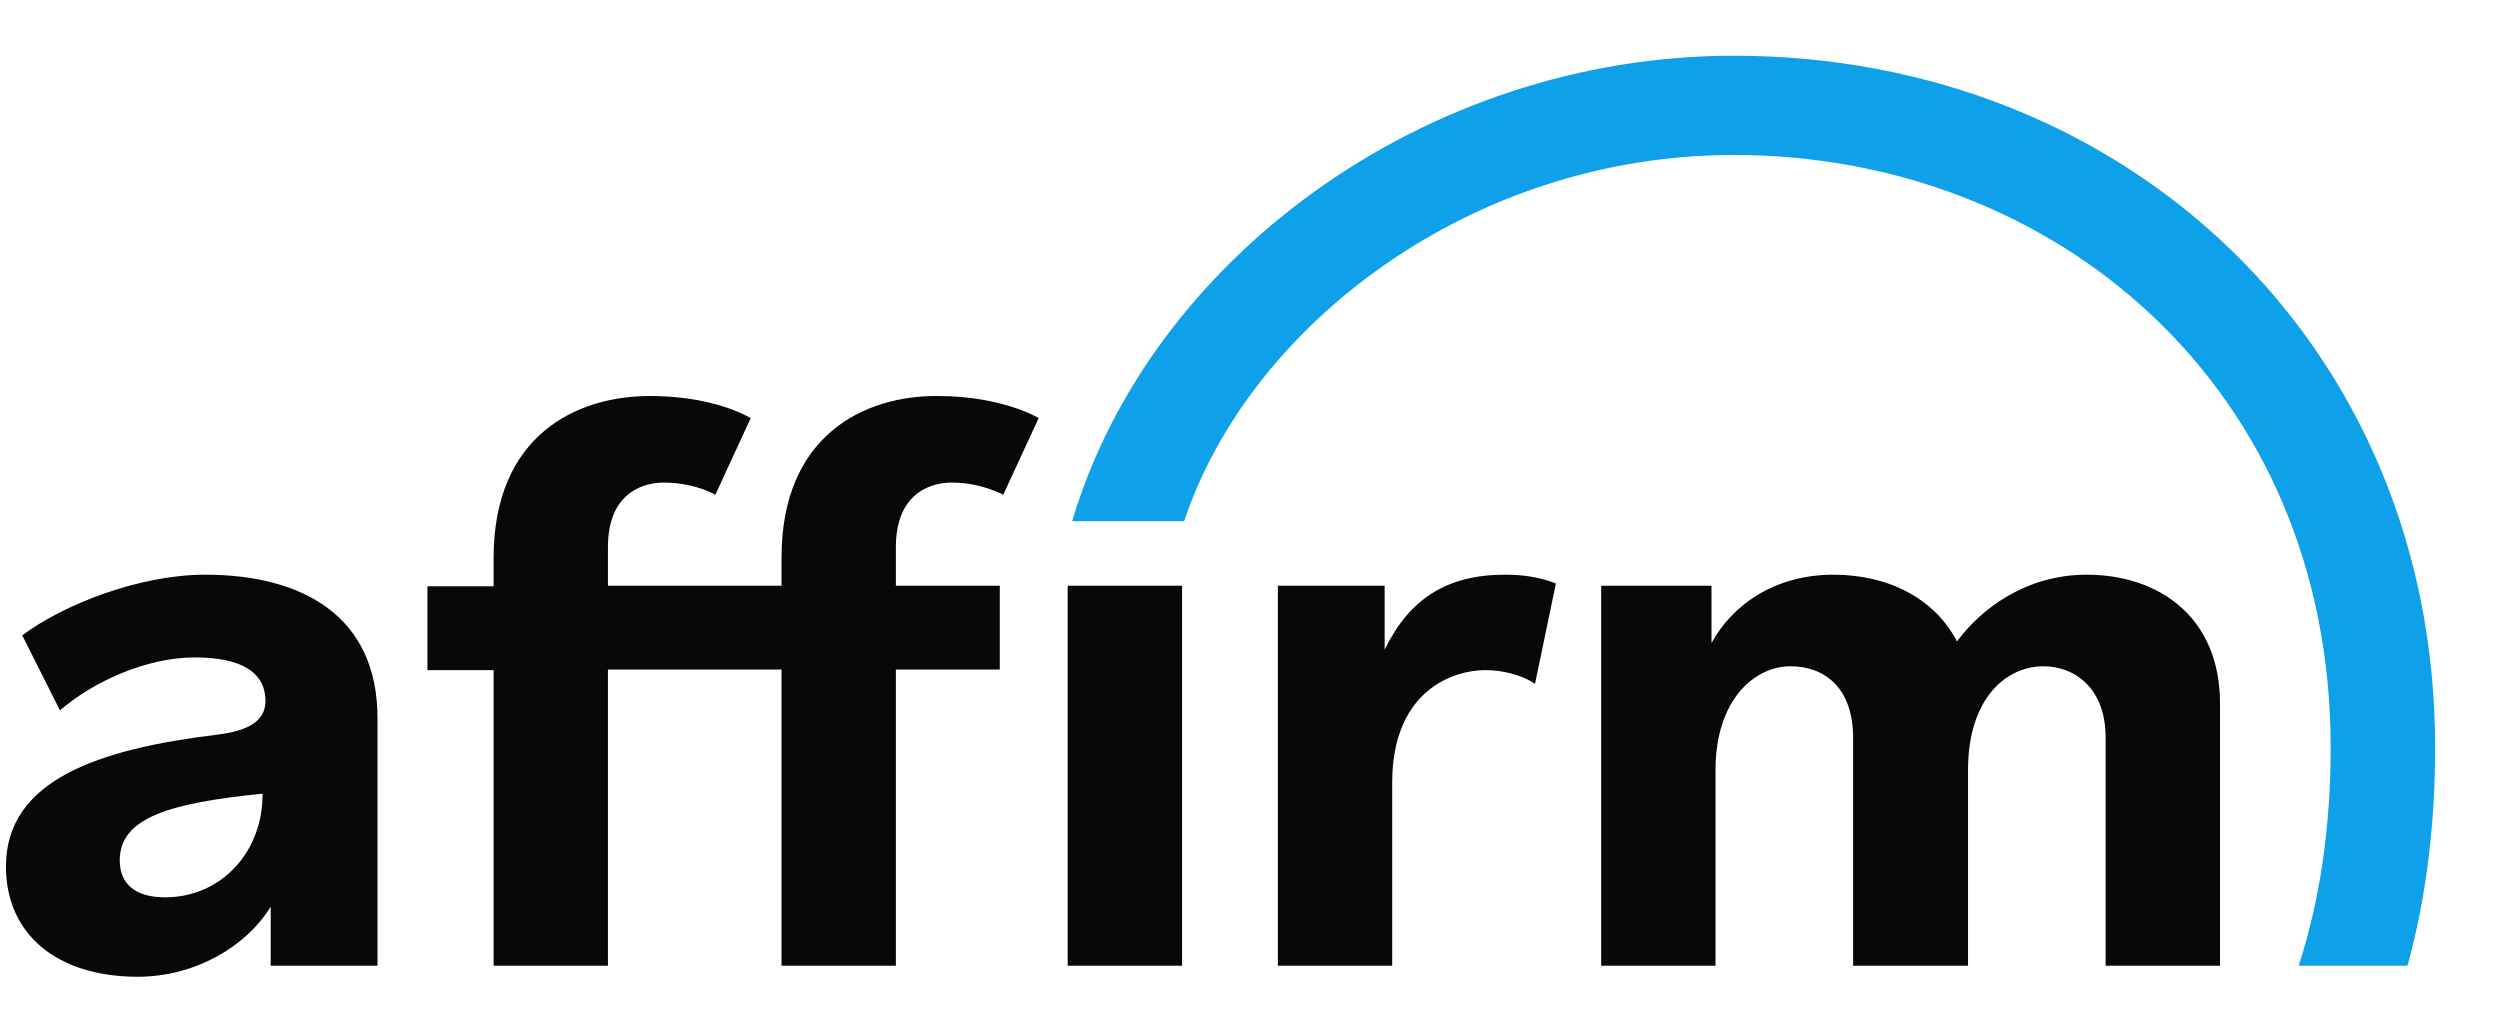
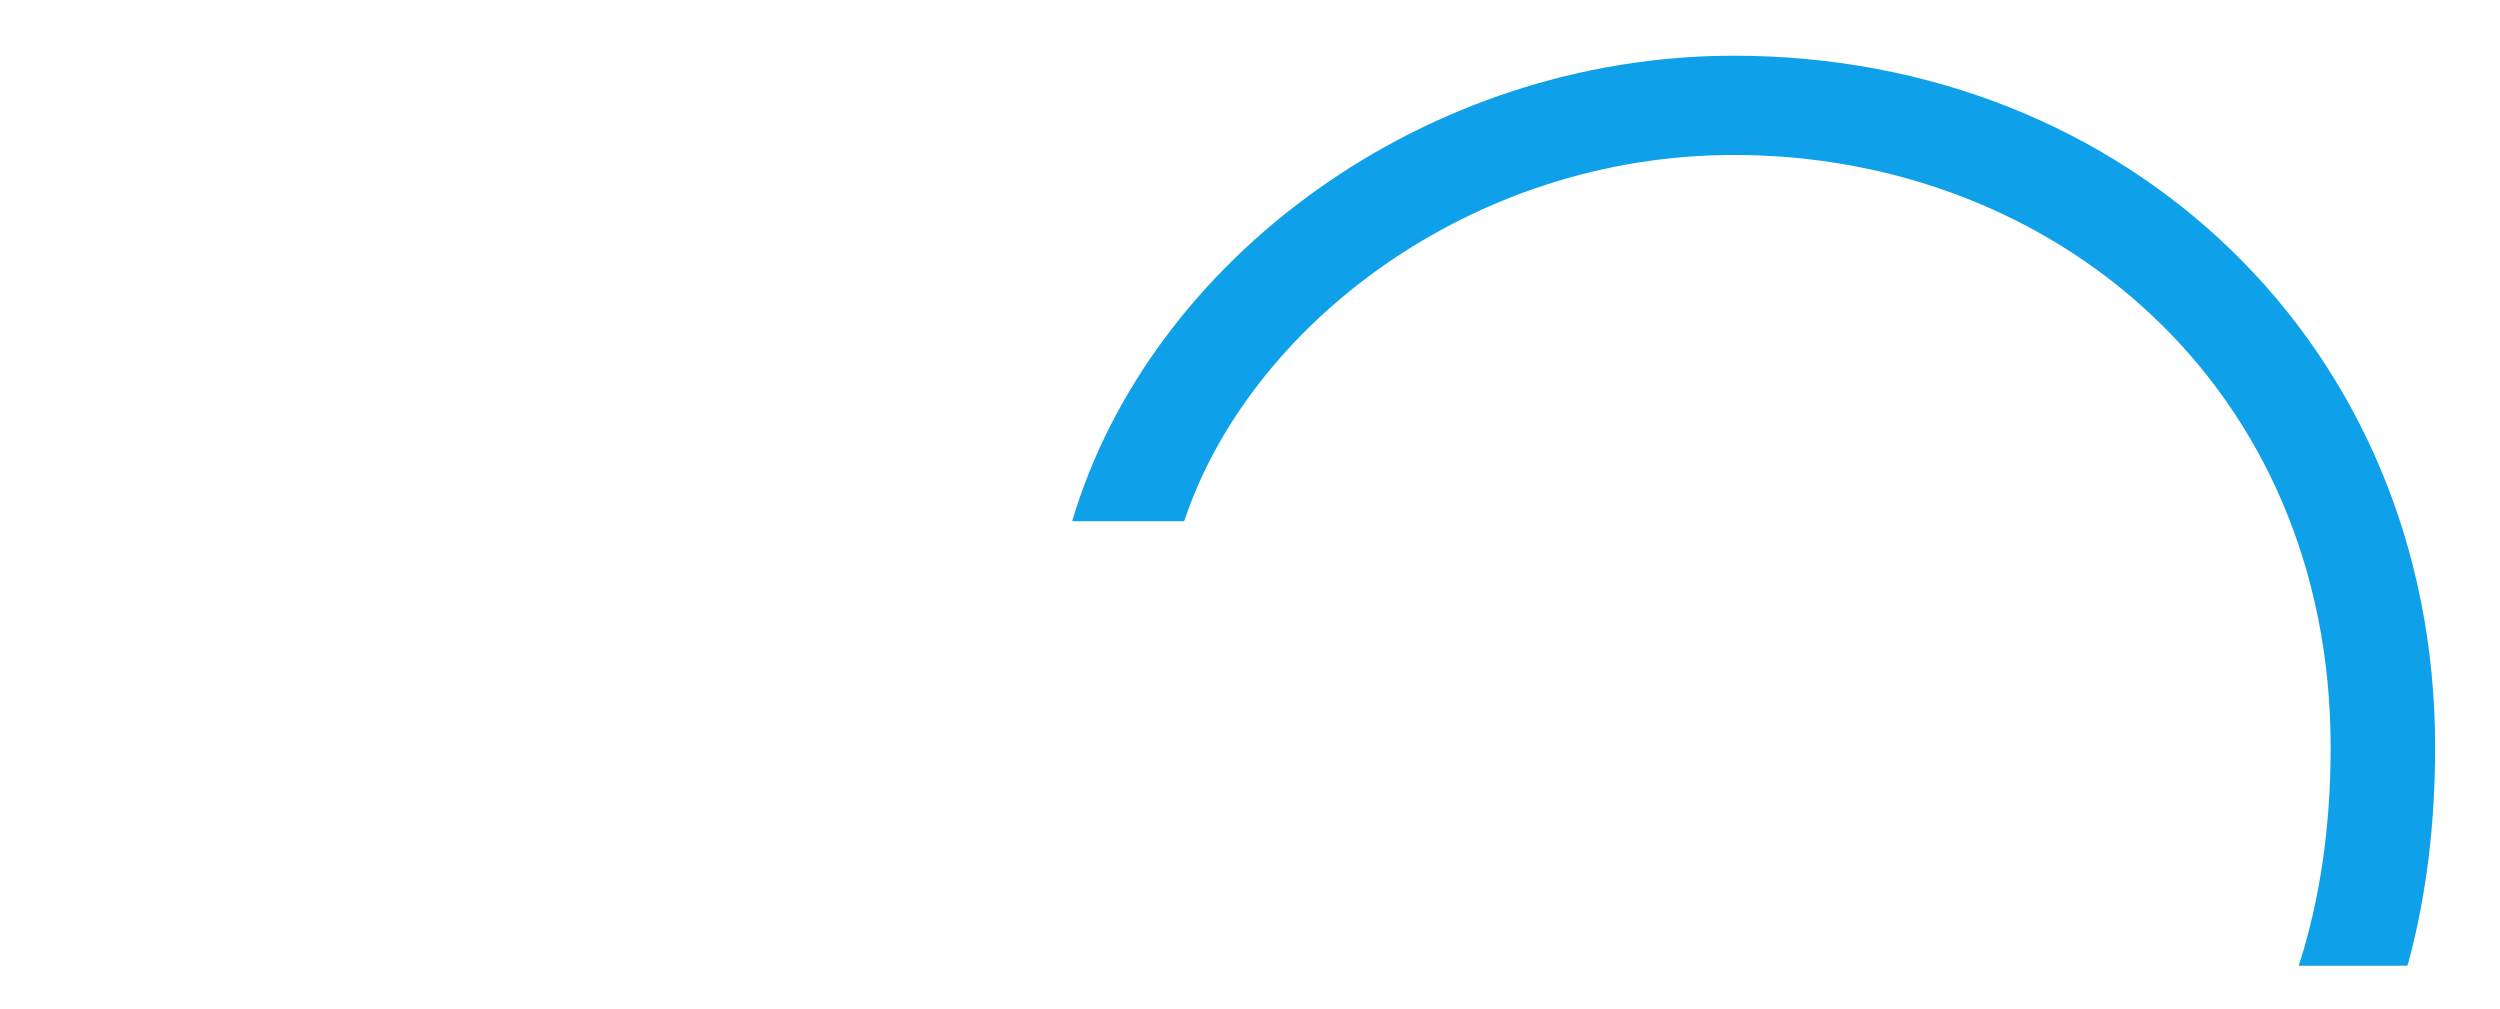
<svg xmlns="http://www.w3.org/2000/svg" width="57" height="23" viewBox="0 0 57 23" fill="none">
-   <path fill-rule="evenodd" clip-rule="evenodd" d="M4.676 13.103C3.18 13.103 1.447 13.782 0.507 14.486L1.367 16.197C2.122 15.543 3.339 14.989 4.438 14.989C5.483 14.989 6.052 15.316 6.052 15.983C6.052 16.436 5.669 16.662 4.954 16.75C2.254 17.077 0.136 17.781 0.136 19.755C0.136 21.315 1.314 22.27 3.141 22.27C4.451 22.27 5.616 21.579 6.172 20.673V22.019H8.607V16.373C8.607 14.046 6.899 13.103 4.676 13.103ZM3.763 20.459C3.074 20.459 2.73 20.145 2.73 19.617C2.73 18.636 3.882 18.309 5.986 18.095C5.999 19.403 5.06 20.459 3.763 20.459ZM31.57 14.813V13.355H29.135V22.019H31.742V17.844C31.742 15.857 32.999 15.279 33.886 15.279C34.23 15.279 34.694 15.379 34.998 15.593L35.474 13.304C35.077 13.141 34.654 13.103 34.31 13.103C32.973 13.103 32.126 13.669 31.57 14.813ZM47.572 13.103C46.195 13.103 45.163 13.883 44.62 14.625C44.117 13.656 43.072 13.103 41.801 13.103C40.424 13.103 39.471 13.832 39.022 14.662V13.355H36.507V22.019H39.114V17.555C39.114 15.958 40.001 15.191 40.822 15.191C41.563 15.191 42.251 15.643 42.251 16.825V22.019H44.871V17.555C44.871 15.932 45.732 15.191 46.592 15.191C47.28 15.191 48.008 15.668 48.008 16.813V22.019H50.616V16.033C50.616 14.084 49.239 13.103 47.572 13.103ZM17.819 12.713V13.355H13.861V12.474C13.861 11.33 14.549 11.003 15.145 11.003C15.489 11.003 15.939 11.079 16.31 11.28L17.117 9.532C16.641 9.268 15.86 9.029 14.814 9.029C13.146 9.029 11.254 9.922 11.254 12.726V13.367H9.745V15.279H11.254V22.019H13.861V15.266H17.819V22.019H20.426V15.266H22.795V13.355H20.426V12.474C20.426 11.33 21.114 11.003 21.71 11.003C22.372 11.003 22.874 11.28 22.874 11.28L23.682 9.532C23.682 9.532 22.861 9.029 21.379 9.029C19.724 9.016 17.819 9.909 17.819 12.713ZM24.343 13.355H26.951V22.019H24.343V13.355Z" fill="#060809" />
  <path fill-rule="evenodd" clip-rule="evenodd" d="M39.533 1.27C32.492 1.27 26.218 5.91 24.445 11.883H26.999C28.482 7.432 33.524 3.533 39.533 3.533C46.839 3.533 53.139 8.815 53.139 17.039C53.139 18.887 52.887 20.547 52.411 22.018H54.886L54.912 21.943C55.323 20.422 55.521 18.774 55.521 17.039C55.521 7.872 48.493 1.27 39.533 1.27Z" fill="#0FA0EA" />
</svg>